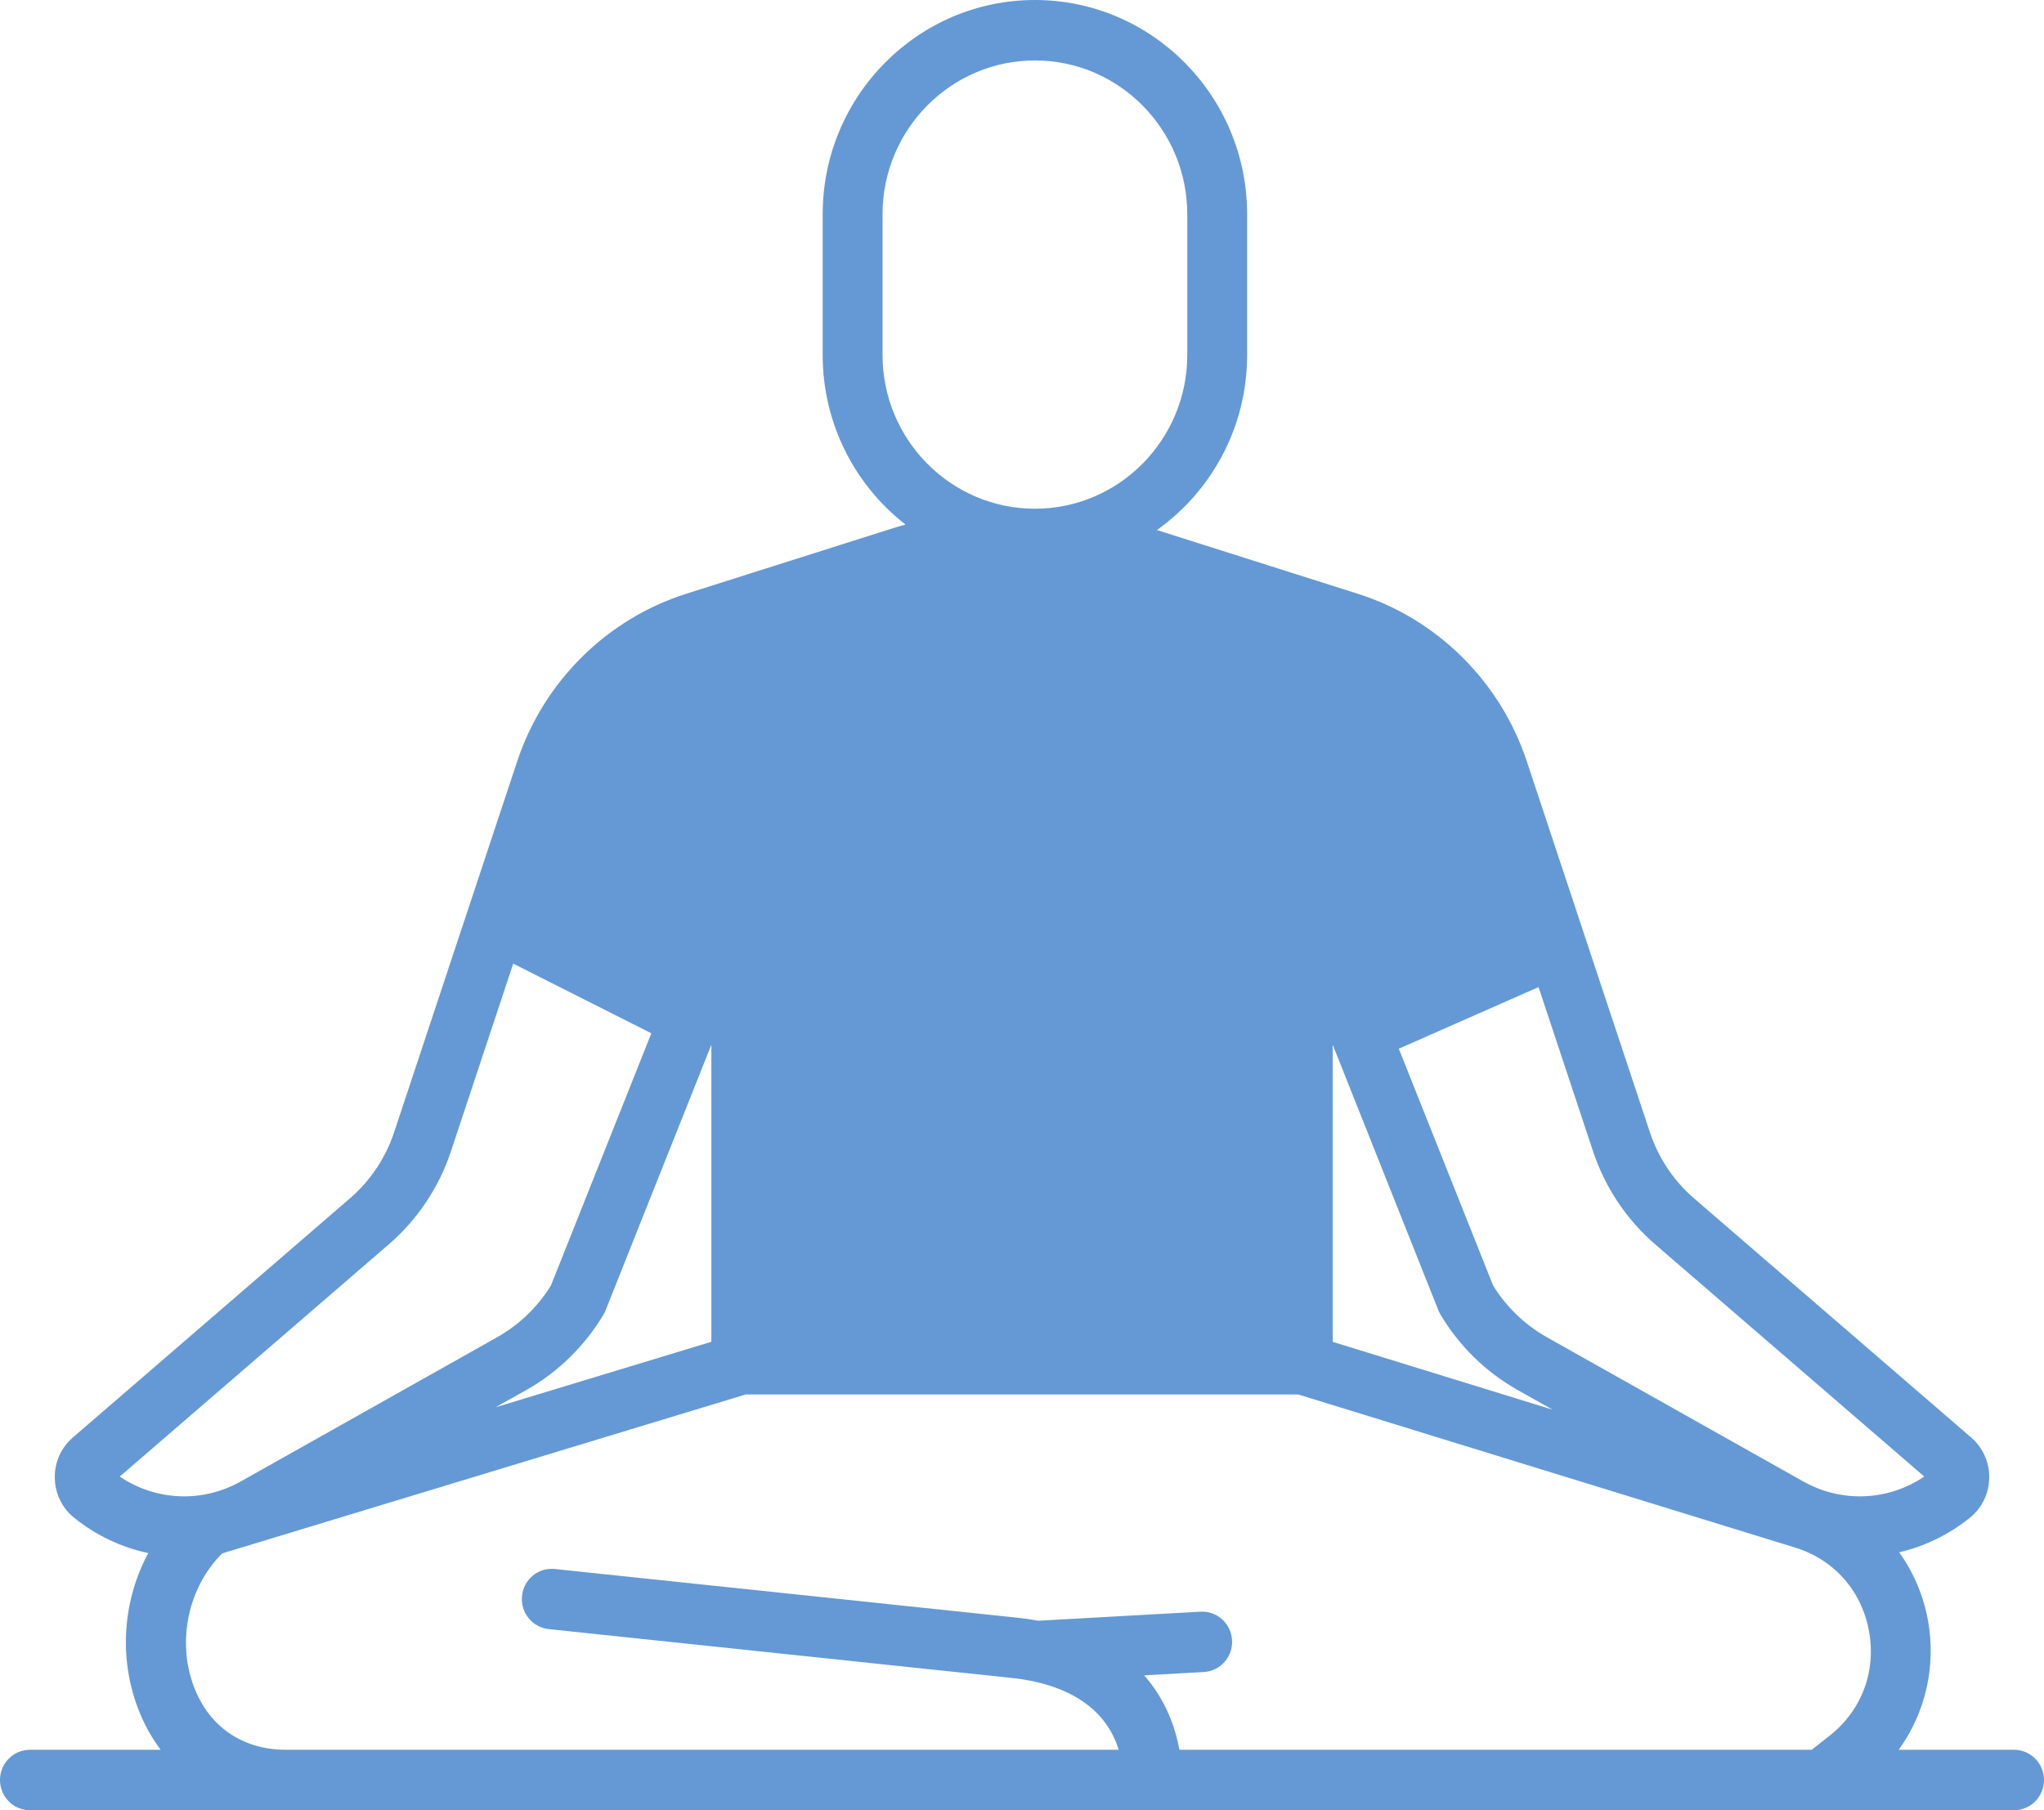
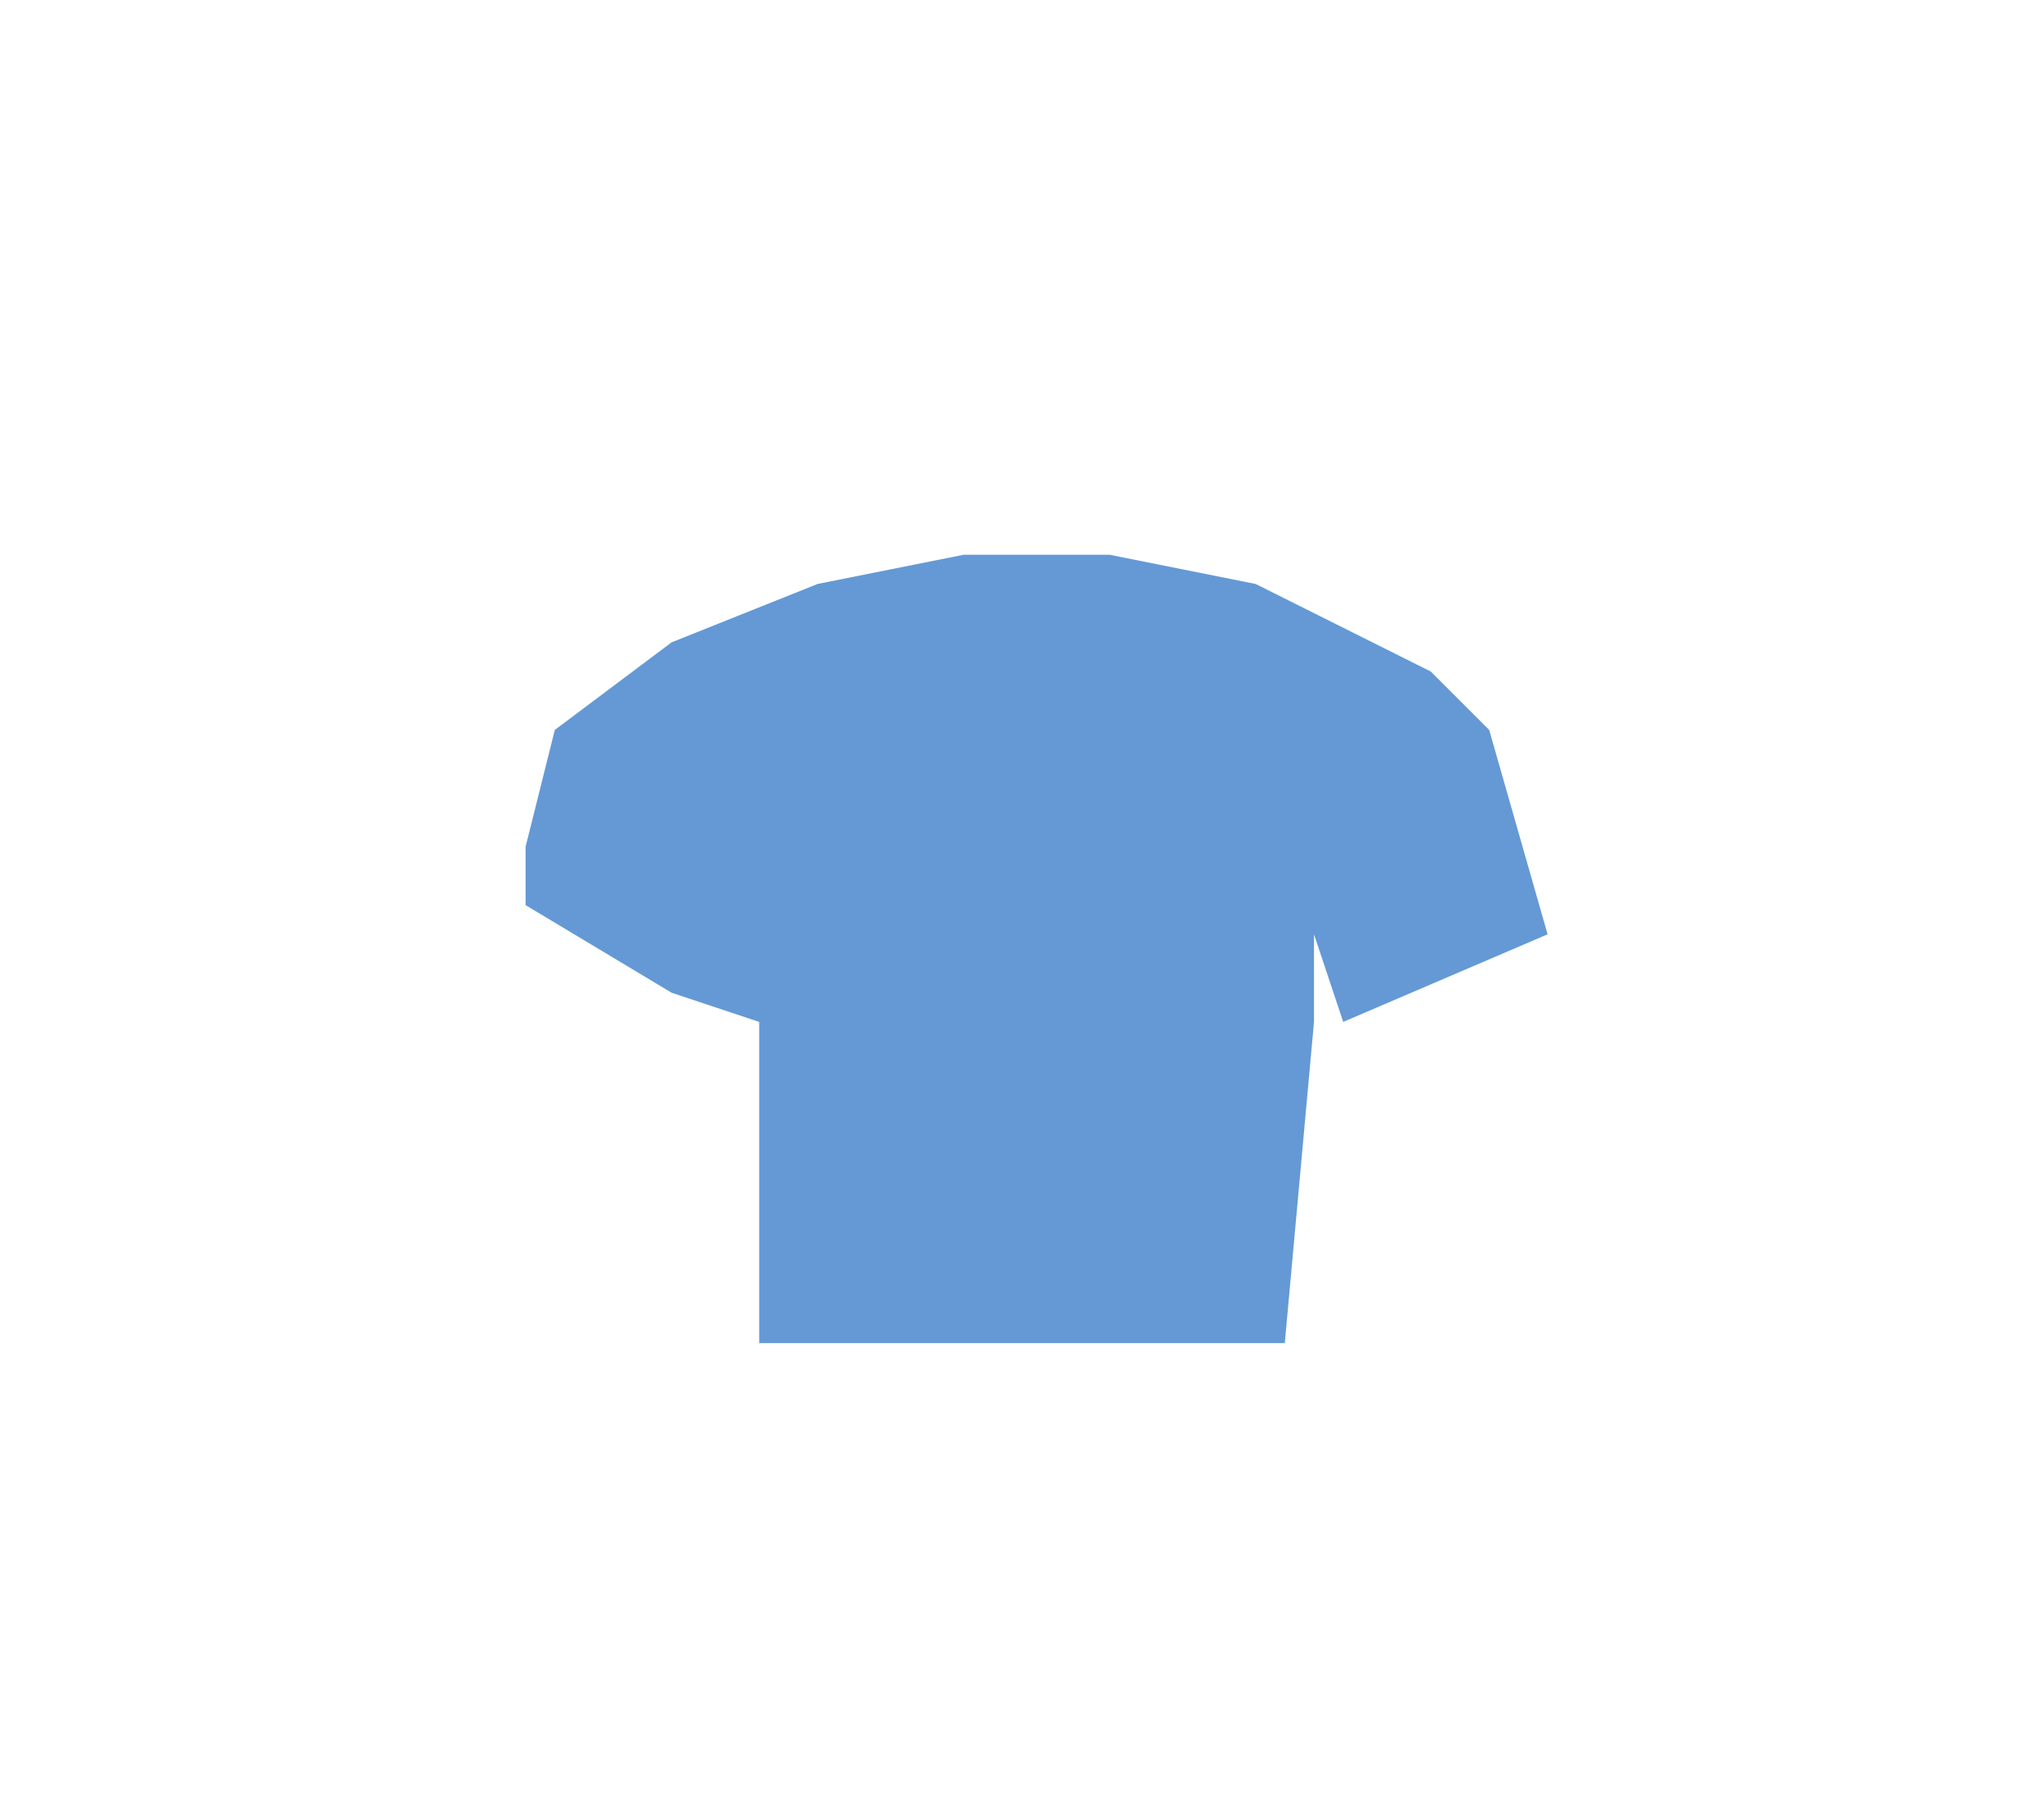
<svg xmlns="http://www.w3.org/2000/svg" width="35" height="31" viewBox="0 0 35 31" fill="none">
  <path d="M11.5 17L9 15.5V14.5L9.5 12.5L11.5 11L14 10L16.5 9.5H19L21.5 10L24.5 11.5L25.5 12.5L26.5 16L23 17.5L22.5 16V17.5L22 23H13V19.5V17.5L11.5 17Z" fill="#6499D5" />
-   <path d="M34.487 29.965H32.512C32.969 29.335 33.157 28.535 33.012 27.742C32.933 27.315 32.762 26.921 32.52 26.583C32.953 26.482 33.368 26.284 33.732 25.99C33.938 25.824 34.058 25.575 34.062 25.309C34.067 25.043 33.954 24.791 33.754 24.618L29.008 20.522C28.659 20.221 28.397 19.829 28.251 19.389L27.142 16.047L27.141 16.044L26.143 13.035C25.69 11.67 24.608 10.599 23.249 10.168L19.81 9.077C20.744 8.413 21.355 7.317 21.355 6.078V3.669C21.355 1.646 19.725 0 17.721 0C15.717 0 14.087 1.646 14.087 3.669V6.078C14.087 7.26 14.643 8.312 15.505 8.983C15.416 9.008 15.327 9.034 15.238 9.062L11.751 10.168C10.392 10.599 9.31 11.67 8.857 13.035L6.749 19.389C6.603 19.829 6.341 20.221 5.992 20.522L1.246 24.618C1.046 24.791 0.933 25.043 0.938 25.309C0.942 25.576 1.062 25.824 1.268 25.99C1.648 26.297 2.084 26.5 2.539 26.596C2.11 27.393 2.028 28.365 2.359 29.246C2.46 29.513 2.592 29.753 2.751 29.965H0.513C0.229 29.965 0 30.196 0 30.482C0 30.768 0.229 31 0.513 31H31.199H31.2H34.487C34.771 31 35 30.768 35 30.482C35 30.196 34.77 29.965 34.487 29.965ZM22.82 17.89L24.63 22.439C24.64 22.464 24.652 22.489 24.666 22.512C24.987 23.051 25.443 23.497 25.986 23.803L26.587 24.141L22.82 22.979V17.89ZM28.342 21.309L32.95 25.286C32.332 25.703 31.537 25.74 30.878 25.37L26.486 22.899C26.11 22.687 25.793 22.381 25.566 22.013L23.952 17.959L26.345 16.904L27.279 19.718C27.484 20.335 27.852 20.886 28.342 21.309ZM15.112 6.078V3.669C15.112 2.217 16.283 1.035 17.721 1.035C19.16 1.035 20.33 2.217 20.33 3.669V6.078C20.33 7.531 19.16 8.712 17.721 8.712C16.283 8.712 15.112 7.531 15.112 6.078ZM12.059 11.155L15.546 10.05C16.824 9.644 18.176 9.644 19.454 10.05L22.942 11.155C23.989 11.487 24.822 12.313 25.171 13.364L26.018 15.918L23.569 16.997L22.782 15.021C22.691 14.792 22.451 14.659 22.209 14.706C21.968 14.754 21.794 14.967 21.794 15.214V22.845H13.206V15.214C13.206 14.967 13.032 14.754 12.791 14.706C12.55 14.659 12.309 14.792 12.218 15.021L11.537 16.732L9.117 15.51L9.829 13.364C10.178 12.313 11.011 11.487 12.059 11.155ZM6.658 21.309C7.148 20.886 7.516 20.335 7.721 19.718L8.788 16.502L11.153 17.695L9.771 21.167C9.665 21.432 9.793 21.733 10.056 21.84C10.318 21.947 10.617 21.818 10.722 21.553L12.181 17.891V22.978L8.487 24.099L9.013 23.803C9.557 23.497 10.013 23.051 10.334 22.512C10.348 22.489 10.36 22.465 10.37 22.439L10.753 21.476C10.859 21.211 10.731 20.909 10.469 20.803C10.206 20.696 9.907 20.825 9.802 21.09L9.434 22.013C9.207 22.382 8.89 22.687 8.514 22.899L4.122 25.37C3.463 25.74 2.668 25.703 2.05 25.286L6.658 21.309ZM4.9 29.965H4.898C4.153 29.965 3.577 29.569 3.318 28.879C3.025 28.099 3.226 27.178 3.804 26.602L12.768 23.88H22.23L30.741 26.503C31.405 26.708 31.877 27.242 32.003 27.931C32.13 28.62 31.879 29.29 31.332 29.721L31.023 29.965H20.196C20.129 29.602 19.97 29.119 19.592 28.69L20.613 28.633C20.896 28.617 21.113 28.373 21.097 28.088C21.081 27.803 20.84 27.584 20.557 27.6L17.778 27.755C17.661 27.733 17.538 27.715 17.41 27.702L9.502 26.869C9.218 26.839 8.968 27.045 8.939 27.329C8.909 27.614 9.114 27.868 9.395 27.898L17.303 28.732C17.423 28.744 17.535 28.761 17.641 28.782C17.643 28.782 17.645 28.782 17.647 28.783C18.671 28.986 19.031 29.548 19.155 29.965H4.9Z" fill="#6499D5" />
</svg>